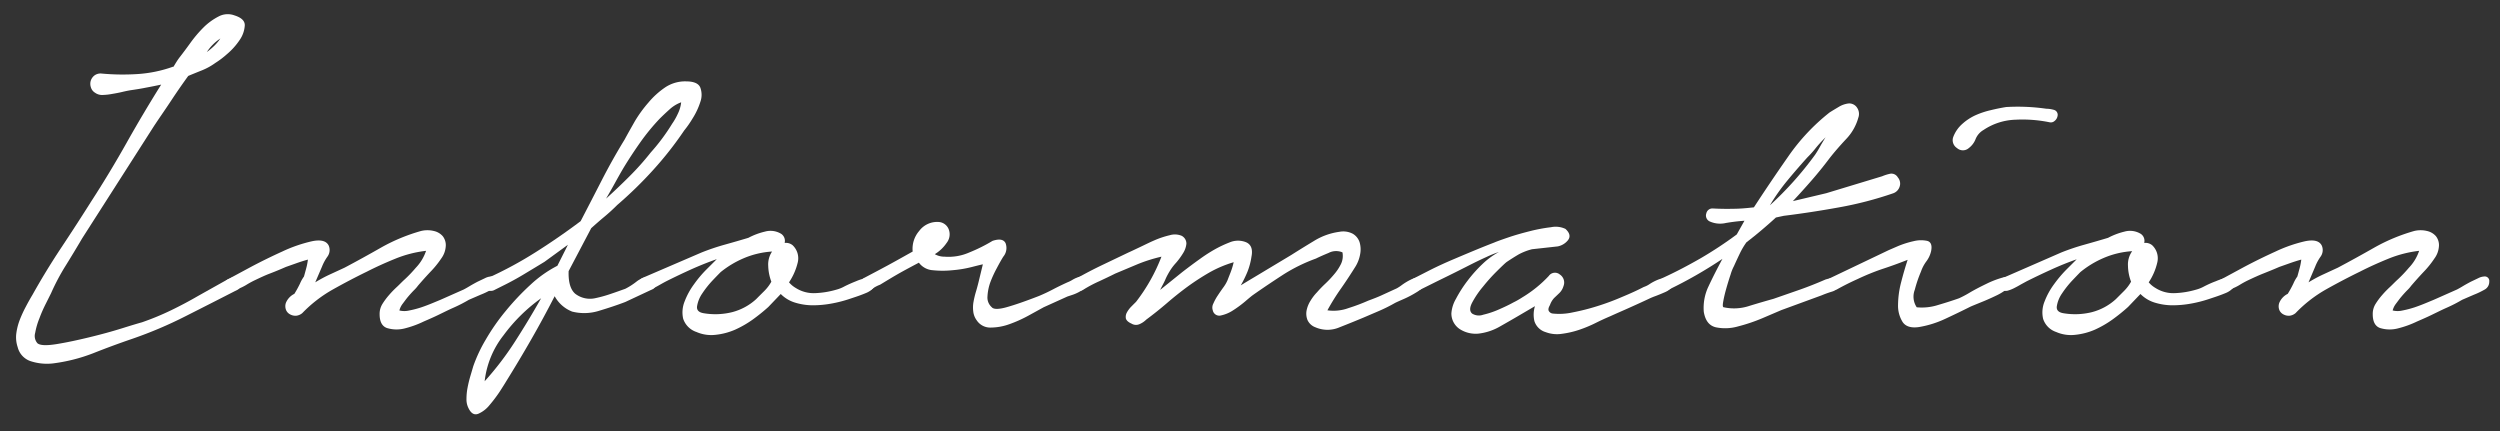
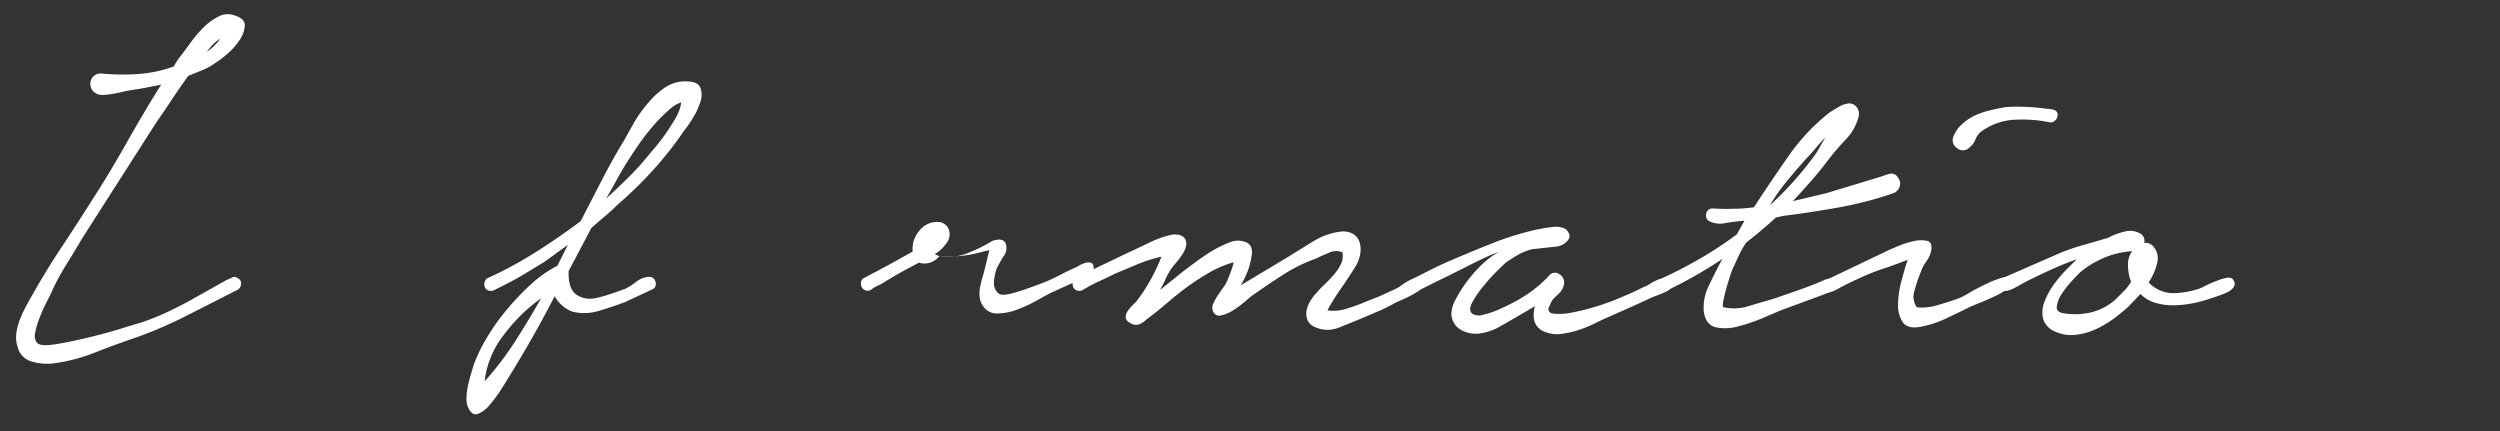
<svg xmlns="http://www.w3.org/2000/svg" viewBox="0 0 487 84">
  <rect x="0" y="0" width="487" height="84" fill="#333333" stroke="none" />
  <defs>
    <style>.cls-1{fill:#fff;}</style>
  </defs>
  <title>title-information</title>
  <g id="menu">
    <path class="cls-1" d="M19.72,14.32a44.74,44.74,0,0,0,7,.11A25.31,25.31,0,0,0,33.69,13h.11c.22-.37.42-.7.61-1a11.5,11.5,0,0,1,.71-1c.51-.66,1.16-1.52,1.93-2.59a24.79,24.79,0,0,1,2.53-3,11.91,11.91,0,0,1,3-2.2A3.77,3.77,0,0,1,45.68,3q2.09.66,2,2a5.57,5.57,0,0,1-1,2.8,13.23,13.23,0,0,1-2.47,2.75,16.47,16.47,0,0,1-2.26,1.71,12.08,12.08,0,0,1-2.58,1.43c-.92.37-1.82.73-2.7,1.1-1.17,1.61-2.29,3.23-3.35,4.84S31.12,22.86,30,24.55L16,46.44q-1.55,2.64-3.19,5.28a43,43,0,0,0-2.86,5.39l-1,2C8.5,60,8.08,60.92,7.68,62a14.22,14.22,0,0,0-.83,2.86,2.15,2.15,0,0,0,.44,2c.51.44,1.76.49,3.74.17s4.11-.78,6.38-1.33,4.4-1.13,6.38-1.75,3.26-1,3.85-1.16a52.5,52.5,0,0,0,5.61-2.31q2.74-1.32,5.39-2.86l5.5-3.08c.37-.15.73-.31,1.1-.5a1,1,0,0,1,1.1.17,1.06,1.06,0,0,1,.61,1.1,1.31,1.31,0,0,1-.61,1.1Q41.29,59,36.22,61.56A81.62,81.62,0,0,1,25.77,66q-3.86,1.32-7.59,2.8a33.14,33.14,0,0,1-7.92,2,10.28,10.28,0,0,1-4.12-.39,3.85,3.85,0,0,1-2.7-2.8A6,6,0,0,1,3.17,65a11.6,11.6,0,0,1,.66-2.64A23.77,23.77,0,0,1,5,59.8c.44-.84.88-1.63,1.32-2.36q2.64-4.72,5.61-9.19t5.83-9q3.63-5.61,6.88-11.39t6.76-11.38q-1.54.33-3,.6c-.95.19-1.94.35-3,.5q-.66.11-1.59.33c-.63.15-1.27.27-1.93.38A11.69,11.69,0,0,1,20,18.5a2.34,2.34,0,0,1-1.49-.44,1.83,1.83,0,0,1-.82-1.1,2.11,2.11,0,0,1,0-1.27,2.15,2.15,0,0,1,.72-1A2,2,0,0,1,19.72,14.32ZM42.93,7.5a9,9,0,0,0-2.64,2.64,13.27,13.27,0,0,0,1.49-1.26A9.53,9.53,0,0,0,42.93,7.5Z" />
-     <path class="cls-1" d="M44.69,54.25,48.87,52q3-1.59,6.11-3a28.07,28.07,0,0,1,5.77-2c1.76-.37,2.86-.07,3.3.88A2.18,2.18,0,0,1,63.78,50a9.13,9.13,0,0,0-1.05,1.93L61.41,55a26.65,26.65,0,0,1,2.86-1.54l2.86-1.32q3.53-1.87,7.26-4A35.45,35.45,0,0,1,82,45a5.32,5.32,0,0,1,2.53,0,3.22,3.22,0,0,1,1.71,1,2.82,2.82,0,0,1,.6,1.87,4.51,4.51,0,0,1-.88,2.48A18.27,18.27,0,0,1,83.8,53q-1.15,1.22-2.37,2.64a6.65,6.65,0,0,1-.77.88c-.37.37-.75.79-1.15,1.26s-.77,1-1.1,1.43a3.53,3.53,0,0,0-.61,1.27,4.15,4.15,0,0,0,1.93,0,19.63,19.63,0,0,0,2.31-.6c.77-.26,1.5-.54,2.2-.83l1.59-.66,4.51-2c.29-.15.68-.37,1.16-.66s1-.57,1.48-.83l1.49-.71a2.92,2.92,0,0,1,1.15-.33.88.88,0,0,1,1,1,1.72,1.72,0,0,1-.88,1.54c-.66.37-1.36.72-2.09,1l-2.31,1c-1,.59-2,1.1-3,1.54s-1.94.92-3,1.43c-.59.29-1.52.71-2.8,1.26A19.22,19.22,0,0,1,78.74,64a6.36,6.36,0,0,1-3.36-.1c-.95-.34-1.43-1.23-1.43-2.7a3.65,3.65,0,0,1,.55-2,13.5,13.5,0,0,1,1.27-1.71,19.16,19.16,0,0,1,1.54-1.59c.55-.51,1-1,1.48-1.43A25.81,25.81,0,0,0,81,52.16a8.8,8.8,0,0,0,2-3.3,22.71,22.71,0,0,0-6,1.54q-3,1.22-5.56,2.53-3.19,1.55-6.6,3.46A25.91,25.91,0,0,0,58.88,61a2.21,2.21,0,0,1-1.15.5,2.13,2.13,0,0,1-1.16-.23,1.72,1.72,0,0,1-.82-.82A2,2,0,0,1,55.69,59a3.4,3.4,0,0,1,1.65-1.76,19.81,19.81,0,0,0,1.1-2,7,7,0,0,1,.77-1.37c.15-.51.29-1.05.44-1.6a11.37,11.37,0,0,0,.33-1.7c-.81.22-1.61.48-2.42.77l-1.87.66c-1,.44-2,.86-3.08,1.27s-2,.86-3.08,1.37c-.59.29-1.12.59-1.59.88a9.5,9.5,0,0,1-1.6.77,1.73,1.73,0,0,1-1.26.16,2,2,0,0,1-.94-.49,1,1,0,0,1-.27-.83C43.9,54.74,44.18,54.47,44.69,54.25Z" />
    <path class="cls-1" d="M95.07,54.14a76.72,76.72,0,0,0,9.35-5.06q4.52-2.86,8.69-6,2.08-4,4.13-8t4.45-7.92c.59-1.1,1.27-2.29,2-3.58a25.19,25.19,0,0,1,2.64-3.62A15.83,15.83,0,0,1,129.61,17a7,7,0,0,1,4-1.15c1.54,0,2.48.4,2.81,1.21a4.09,4.09,0,0,1,0,2.81,13.8,13.8,0,0,1-1.49,3.18,19.51,19.51,0,0,1-1.65,2.37,68.08,68.08,0,0,1-6.05,7.7,78.17,78.17,0,0,1-7,6.82c-.81.81-1.65,1.58-2.53,2.31s-1.72,1.47-2.53,2.2l-4.4,8.36c-.07,2.13.35,3.59,1.27,4.4a4.71,4.71,0,0,0,3.9.88,24.89,24.89,0,0,0,3-.83c1-.33,1.91-.67,2.86-1A13.38,13.38,0,0,0,124,54.85a4.32,4.32,0,0,1,2.42-.93,1.24,1.24,0,0,1,1.27,1,1.15,1.15,0,0,1-.72,1.49l-5.17,2.42c-1.54.59-3.23,1.15-5.06,1.7a9.62,9.62,0,0,1-5.28.17,6.63,6.63,0,0,1-3.41-3q-2.2,4.29-4.56,8.41t-4.9,8.2q-.33.56-1.26,2a27.52,27.52,0,0,1-2,2.64,5.73,5.73,0,0,1-2.15,1.65c-.73.29-1.36,0-1.87-1a3.75,3.75,0,0,1-.44-1.87,11.84,11.84,0,0,1,.22-2.26,23.09,23.09,0,0,1,.55-2.25c.22-.73.4-1.36.55-1.87a28.67,28.67,0,0,1,2.42-5.17,40.85,40.85,0,0,1,3.91-5.61,48.89,48.89,0,0,1,4.84-5.12,23.23,23.23,0,0,1,5.22-3.68l1.05-2.09c.33-.66.67-1.32,1-2L106.07,51c-1.32.81-2.66,1.61-4,2.42S99.32,55,97.93,55.68l-1.54.77a1.47,1.47,0,0,1-1.54,0,1.31,1.31,0,0,1-.49-1.21A1.23,1.23,0,0,1,95.07,54.14Zm-.66,20.13a59.26,59.26,0,0,0,5.89-7.7q2.69-4.18,5.11-8.47a32.56,32.56,0,0,0-7.31,7.2A17.66,17.66,0,0,0,94.41,74.27Zm32.34-44.55a38.36,38.36,0,0,0,4.18-5.61,12.25,12.25,0,0,0,1.1-1.93,6.6,6.6,0,0,0,.66-2.25,6.78,6.78,0,0,0-2.25,1.37c-.7.63-1.34,1.23-1.93,1.82a41.12,41.12,0,0,0-3.79,4.62q-1.71,2.42-3.25,4.95c-.59,1-1.15,2-1.7,3s-1.12,2-1.71,3q2.31-2.09,4.51-4.29A51.51,51.51,0,0,0,126.75,29.72Z" />
-     <path class="cls-1" d="M136.65,49.19a44.38,44.38,0,0,1,4.56-1.54c1.58-.44,3.1-.88,4.57-1.32A13.55,13.55,0,0,1,149,45.12a4,4,0,0,1,3.19.44,1.65,1.65,0,0,1,.66,1.76,2.09,2.09,0,0,1,1.54.44,3.49,3.49,0,0,1,1,3.41A11.87,11.87,0,0,1,153.7,55a5.11,5.11,0,0,0,1.32,1.1,6.51,6.51,0,0,0,3.85,1,16.9,16.9,0,0,0,4-.66,7,7,0,0,0,1.65-.66q1.1-.55,2.25-1a10,10,0,0,1,2.15-.66c.66-.11,1.1.06,1.32.5a1.21,1.21,0,0,1-.11,1.48,3.89,3.89,0,0,1-1.49,1q-.93.39-1.92.72l-1.32.44a24.8,24.8,0,0,1-3.47.88,19.93,19.93,0,0,1-3.57.33,11.82,11.82,0,0,1-3.41-.5,6.63,6.63,0,0,1-2.86-1.7l-2.42,2.53a35.19,35.19,0,0,1-3,2.42,20,20,0,0,1-3.47,2,12.78,12.78,0,0,1-3.79,1,7.18,7.18,0,0,1-3.74-.55,4.07,4.07,0,0,1-2.59-2.59,5.67,5.67,0,0,1,.28-3.35,14.14,14.14,0,0,1,1.87-3.41,22.32,22.32,0,0,1,2.31-2.75l2.09-2.09q-2.53.89-5,2c-1.61.73-3.23,1.5-4.84,2.31-.29.15-.66.35-1.1.6s-.88.5-1.32.72a6.73,6.73,0,0,1-1.27.49,1.37,1.37,0,0,1-1.7-1.37,1.37,1.37,0,0,1,.77-1.1ZM140.39,53c-.29.29-.83.84-1.6,1.65a19.07,19.07,0,0,0-2,2.53,6.06,6.06,0,0,0-1,2.47q-.17,1.16,1.38,1.38a13.54,13.54,0,0,0,5.44-.22,11,11,0,0,0,4.68-2.53c.58-.59,1.14-1.14,1.65-1.65a8,8,0,0,0,1.32-1.76,9.38,9.38,0,0,1-.61-3.08A4.5,4.5,0,0,1,150.4,49a16.68,16.68,0,0,0-5.56,1.32A18.77,18.77,0,0,0,140.39,53Z" />
-     <path class="cls-1" d="M168.33,54.14c1.54-.81,3.06-1.61,4.56-2.42S176,50,177.79,49a5.3,5.3,0,0,1,1.26-4,4.36,4.36,0,0,1,3.8-1.76,2.25,2.25,0,0,1,2,1.54,2.69,2.69,0,0,1-.44,2.53,7.49,7.49,0,0,1-2.31,2.2A3.72,3.72,0,0,0,184,50a10,10,0,0,0,4.84-.83,31.58,31.58,0,0,0,4.51-2.25c1.32-.44,2.16-.29,2.53.44a2.64,2.64,0,0,1-.44,2.64c-.37.59-.79,1.34-1.27,2.25A22.24,22.24,0,0,0,192.91,55a9.73,9.73,0,0,0-.55,2.75,2.5,2.5,0,0,0,.83,2.09c.36.44,1.34.44,2.91,0s3.69-1.17,6.33-2.2c.88-.37,1.78-.79,2.69-1.27s1.85-.93,2.81-1.37a5.63,5.63,0,0,0,1-.5,5.62,5.62,0,0,1,1.26-.55,1.87,1.87,0,0,1,1.1,0c.33.11.5.5.5,1.16a1.3,1.3,0,0,1-.5,1,5.84,5.84,0,0,1-1.1.77,7.87,7.87,0,0,1-1.26.55l-1,.33-4.62,2.09-3,1.65a25.49,25.49,0,0,1-3.68,1.65,10.91,10.91,0,0,1-3.63.66,3.16,3.16,0,0,1-2.75-1.43,3.53,3.53,0,0,1-.66-1.71,6.19,6.19,0,0,1,.05-1.87,18.69,18.69,0,0,1,.44-1.87c.19-.62.35-1.22.5-1.81l.88-3.63c-.37.07-1.12.26-2.26.55a22.27,22.27,0,0,1-3.68.6,18.46,18.46,0,0,1-3.8,0A3.67,3.67,0,0,1,179,51.17c-1.25.66-2.28,1.21-3.08,1.65s-1.63.92-2.48,1.43-1.52.92-2,1.21a6.51,6.51,0,0,0-1.54.82,1.29,1.29,0,0,1-1.54.17,1.38,1.38,0,0,1-.66-1.21A1.14,1.14,0,0,1,168.33,54.14Z" />
+     <path class="cls-1" d="M168.33,54.14c1.54-.81,3.06-1.61,4.56-2.42S176,50,177.79,49a5.3,5.3,0,0,1,1.26-4,4.36,4.36,0,0,1,3.8-1.76,2.25,2.25,0,0,1,2,1.54,2.69,2.69,0,0,1-.44,2.53,7.49,7.49,0,0,1-2.31,2.2A3.72,3.72,0,0,0,184,50a10,10,0,0,0,4.84-.83,31.58,31.58,0,0,0,4.51-2.25c1.32-.44,2.16-.29,2.53.44a2.64,2.64,0,0,1-.44,2.64c-.37.59-.79,1.34-1.27,2.25a9.73,9.73,0,0,0-.55,2.75,2.5,2.5,0,0,0,.83,2.09c.36.44,1.34.44,2.91,0s3.69-1.17,6.33-2.2c.88-.37,1.78-.79,2.69-1.27s1.85-.93,2.81-1.37a5.63,5.63,0,0,0,1-.5,5.62,5.62,0,0,1,1.26-.55,1.87,1.87,0,0,1,1.1,0c.33.11.5.5.5,1.16a1.3,1.3,0,0,1-.5,1,5.84,5.84,0,0,1-1.1.77,7.87,7.87,0,0,1-1.26.55l-1,.33-4.62,2.09-3,1.65a25.49,25.49,0,0,1-3.68,1.65,10.91,10.91,0,0,1-3.63.66,3.16,3.16,0,0,1-2.75-1.43,3.53,3.53,0,0,1-.66-1.71,6.19,6.19,0,0,1,.05-1.87,18.69,18.69,0,0,1,.44-1.87c.19-.62.35-1.22.5-1.81l.88-3.63c-.37.07-1.12.26-2.26.55a22.27,22.27,0,0,1-3.68.6,18.46,18.46,0,0,1-3.8,0A3.67,3.67,0,0,1,179,51.17c-1.25.66-2.28,1.21-3.08,1.65s-1.63.92-2.48,1.43-1.52.92-2,1.21a6.51,6.51,0,0,0-1.54.82,1.29,1.29,0,0,1-1.54.17,1.38,1.38,0,0,1-.66-1.21A1.14,1.14,0,0,1,168.33,54.14Z" />
    <path class="cls-1" d="M209.69,54.25q2.52-1.43,5.06-2.64l5.06-2.42c.51-.22,1.22-.57,2.14-1s1.89-.93,2.92-1.37a17.24,17.24,0,0,1,3-1,3.45,3.45,0,0,1,2.31.11,1.71,1.71,0,0,1,.93,1.54,4.19,4.19,0,0,1-.66,1.87,13.79,13.79,0,0,1-1.37,1.87A10.26,10.26,0,0,0,228,52.6c-.37.59-.72,1.21-1,1.87s-.68,1.32-1,2L230.31,53q1.92-1.48,3.47-2.58a30.41,30.41,0,0,1,2.91-1.87,22.38,22.38,0,0,1,2.81-1.32,4.2,4.2,0,0,1,3.19-.06c1,.41,1.39,1.34,1.1,2.81a13.19,13.19,0,0,1-.77,2.92,21.57,21.57,0,0,1-1.32,2.69c1.61-1,3.22-1.93,4.84-2.92l5-3q2.08-1.32,4.45-2.75a12.61,12.61,0,0,1,4.9-1.76,4,4,0,0,1,2.64.38,3,3,0,0,1,1.32,1.65,4.93,4.93,0,0,1,.11,2.31,6.85,6.85,0,0,1-.88,2.37q-1.44,2.31-2.86,4.34a42.91,42.91,0,0,0-2.64,4.24,8.45,8.45,0,0,0,4.12-.44,35.53,35.53,0,0,0,3.8-1.43c1-.37,2-.75,2.86-1.16l2.75-1.26a8.46,8.46,0,0,0,1-.66,11.93,11.93,0,0,1,1.32-.83,6.39,6.39,0,0,1,1.38-.55,1.91,1.91,0,0,1,1.21.06c.73.37.91.81.55,1.32a5.84,5.84,0,0,1-1.71,1.48,19.19,19.19,0,0,1-2.42,1.27c-.84.37-1.41.62-1.7.77a30.49,30.49,0,0,1-3.08,1.54l-3.08,1.32q-2.1.88-4.62,1.87a5.89,5.89,0,0,1-4.73,0,2.7,2.7,0,0,1-1.54-1.43,3.41,3.41,0,0,1-.17-1.82,5.64,5.64,0,0,1,.77-1.92,9.15,9.15,0,0,1,1.27-1.65q.66-.77,1.59-1.65a20.71,20.71,0,0,0,1.76-1.87,9.57,9.57,0,0,0,1.32-2,3.65,3.65,0,0,0,.28-2.25,3.18,3.18,0,0,0-2.7.11c-1.06.44-1.89.81-2.47,1.1A32.51,32.51,0,0,0,250,53.48q-3.09,2-5.94,4c-.3.22-.81.64-1.54,1.27a22.11,22.11,0,0,1-2.31,1.7,7,7,0,0,1-2.37,1,1.29,1.29,0,0,1-1.59-1,1.69,1.69,0,0,1,.11-1.32,9.91,9.91,0,0,1,.88-1.6c.36-.55.73-1.08,1.1-1.59a7,7,0,0,0,.77-1.32c.14-.37.34-.88.6-1.54a13.63,13.63,0,0,0,.61-2,22.49,22.49,0,0,0-4.73,2,48,48,0,0,0-4.24,2.75c-1.36,1-2.69,2.06-4,3.19s-2.68,2.22-4.07,3.25a4.18,4.18,0,0,1-1.32.88,1.66,1.66,0,0,1-1.54-.11c-.66-.29-1-.64-1.1-1a1.77,1.77,0,0,1,.22-1.21,5.11,5.11,0,0,1,.88-1.15c.36-.37.66-.66.88-.88a34.63,34.63,0,0,0,4.95-8.8,29.63,29.63,0,0,0-4.68,1.48l-4.34,1.82c-1,.51-2.06,1-3.08,1.48A25.52,25.52,0,0,0,211,56.45a1.33,1.33,0,0,1-1.1.16,1.24,1.24,0,0,1-.77-.55,1.53,1.53,0,0,1-.17-.93A1.13,1.13,0,0,1,209.69,54.25Z" />
    <path class="cls-1" d="M275.36,54.25l3.35-1.71q2-1,4.35-2t4.45-1.87c1.43-.59,2.62-1.06,3.58-1.43.51-.22,1.43-.55,2.75-1s2.71-.84,4.18-1.21a32,32,0,0,1,4.12-.77,4.47,4.47,0,0,1,2.81.33c.88.81,1,1.54.49,2.2a3.39,3.39,0,0,1-2,1.21l-5,.55a11.52,11.52,0,0,0-2.59,1c-.7.41-1.48.9-2.36,1.49-.37.29-1,.9-1.93,1.82s-1.81,1.9-2.69,3a17.67,17.67,0,0,0-2.09,3.08c-.52,1-.52,1.71,0,2.15a2.46,2.46,0,0,0,2.14.22,17.25,17.25,0,0,0,3-1c1-.44,2-.9,2.86-1.38a16.54,16.54,0,0,0,1.76-1,23.81,23.81,0,0,0,5.17-4.18,1.46,1.46,0,0,1,2.14-.28,1.87,1.87,0,0,1,.72,2.26,3.14,3.14,0,0,1-.77,1.32l-1.05,1a3.89,3.89,0,0,0-.82,1.38c-.3.51-.37.9-.22,1.15a1,1,0,0,0,.77.5,12,12,0,0,0,3.85-.22,43.51,43.51,0,0,0,4.78-1.21,48.33,48.33,0,0,0,4.9-1.82q2.42-1,4.18-1.92a4.63,4.63,0,0,0,1.21-.61,9.21,9.21,0,0,1,1.59-.82,4.28,4.28,0,0,1,1.6-.33,1.14,1.14,0,0,1,1.1.66.9.9,0,0,1-.06,1.21,3.84,3.84,0,0,1-1.37.93c-.59.26-1.18.5-1.76.72a13.1,13.1,0,0,0-1.32.55c-1.25.59-2.5,1.15-3.74,1.71S315,61,313.64,61.62c-.88.37-1.84.81-2.86,1.32a25.48,25.48,0,0,1-3.19,1.32,17.77,17.77,0,0,1-3.36.77,6.24,6.24,0,0,1-3.13-.33,3.27,3.27,0,0,1-2.2-2.15,5.58,5.58,0,0,1,.11-2.91l-3,1.76q-1.87,1.1-3.91,2.25A10.75,10.75,0,0,1,287.9,65a5.76,5.76,0,0,1-3.52-.88,3.64,3.64,0,0,1-1.65-3.08,6.51,6.51,0,0,1,.88-2.81,24.44,24.44,0,0,1,2.25-3.52,26.8,26.8,0,0,1,3-3.35A14.84,14.84,0,0,1,292,49.08a21.87,21.87,0,0,0-2.48,1c-1.14.51-2.42,1.14-3.85,1.87s-2.93,1.48-4.51,2.25-3,1.49-4.34,2.15a1.33,1.33,0,0,1-1.1.16,1.55,1.55,0,0,1-.83-.54,1.31,1.31,0,0,1-.22-.89A1.12,1.12,0,0,1,275.36,54.25Z" />
    <path class="cls-1" d="M333.66,40.61q2,.11,4,.06c1.32,0,2.64-.13,4-.28q3.07-4.72,6.65-9.85a39.58,39.58,0,0,1,8.09-8.63c.58-.37,1.19-.73,1.81-1.1a4.73,4.73,0,0,1,1.93-.66,1.82,1.82,0,0,1,1.65.88,2.13,2.13,0,0,1,.22,1.87,9.85,9.85,0,0,1-2.42,4.23q-1.87,2-3.19,3.69-1.65,2.2-3.47,4.29t-3.68,4.07l6.49-1.54,10.89-3.3a8.64,8.64,0,0,1,1.59-.5,1.44,1.44,0,0,1,1.48.72,1.84,1.84,0,0,1,.34,1.82,2,2,0,0,1-1.21,1.26,70.46,70.46,0,0,1-10.56,2.75q-5.51,1-10.78,1.65l-1.54.33c-.88.81-1.8,1.61-2.75,2.42s-1.95,1.61-3,2.42a14.36,14.36,0,0,0-1.32,2.25c-.37.77-.74,1.56-1.1,2.37a8.45,8.45,0,0,0-.66,1.65c-.3.88-.57,1.78-.83,2.69s-.46,1.76-.6,2.54-.11,1.15.11,1.15a9.4,9.4,0,0,0,5-.28c1.8-.55,3.36-1,4.68-1.37l5.06-1.76q2.52-.89,5.06-2a7.74,7.74,0,0,1,1.7-.33c.7-.07,1,.37.94,1.32-.08.66-.54,1.12-1.38,1.37a21,21,0,0,0-2,.72L347,60.41,343.28,62a33.72,33.72,0,0,1-4.73,1.59,9,9,0,0,1-4.29.17c-1.28-.29-2.07-1.28-2.36-3a9.66,9.66,0,0,1,.93-5c.77-1.65,1.67-3.42,2.7-5.33A85,85,0,0,1,325,56.45a1.2,1.2,0,0,1-1.1.11,1.41,1.41,0,0,1-.66-.66,1.18,1.18,0,0,1-.06-.94,1.53,1.53,0,0,1,.72-.82c2.56-1.17,5-2.46,7.42-3.85a76.68,76.68,0,0,0,7-4.62L339.82,43a36.34,36.34,0,0,0-3.63.44,4.91,4.91,0,0,1-3.19-.33,1.27,1.27,0,0,1-.61-1.54A1.21,1.21,0,0,1,333.66,40.61Zm19.91-10.45a18.64,18.64,0,0,0,1-1.65c.33-.59.68-1.17,1.05-1.76-.74.73-1.42,1.47-2,2.2s-1.15,1.32-1.59,1.76c-1.32,1.47-2.61,2.95-3.85,4.46A38.67,38.67,0,0,0,344.77,40,65.52,65.52,0,0,0,353.57,30.16Z" />
    <path class="cls-1" d="M367.64,48.86c.3-.15,1-.44,2-.88a18.2,18.2,0,0,1,3.13-1,5.94,5.94,0,0,1,2.64-.06c.74.19,1,.87.77,2a5.23,5.23,0,0,1-.93,2,7.32,7.32,0,0,0-1.05,2A24.93,24.93,0,0,0,373,56.45a3.72,3.72,0,0,0,.38,3.41,10.34,10.34,0,0,0,4.13-.44c1.5-.44,2.88-.88,4.12-1.32A20.16,20.16,0,0,0,383.7,57c1-.59,2.11-1.16,3.25-1.71a18.23,18.23,0,0,1,3.13-1.21c1-.25,1.54-.16,1.76.28s.11,1.06-.55,1.65a10.31,10.31,0,0,1-2.47,1.59q-1.49.72-3,1.32c-1,.41-1.68.68-2,.83-1.61.81-3.24,1.59-4.89,2.36a19.63,19.63,0,0,1-5.12,1.6c-1.54.22-2.6-.11-3.19-1a6,6,0,0,1-.88-3.36,18.07,18.07,0,0,1,.61-4.4c.4-1.57.82-3,1.26-4.34q-2.52,1-5,1.81a45.09,45.09,0,0,0-4.73,1.93q-2,.89-4,2a1.66,1.66,0,0,1-1.92-.61q-.72-.93.6-1.59Zm12.87-22.22a6.4,6.4,0,0,1,1.71-2.47,10.16,10.16,0,0,1,2.58-1.71,16.16,16.16,0,0,1,3-1c1.06-.26,2.07-.46,3-.61a39,39,0,0,1,7.81.33,5.72,5.72,0,0,1,1.49.22,1,1,0,0,1,.71,1.21,1.55,1.55,0,0,1-.55.93,1.1,1.1,0,0,1-1,.28,26.44,26.44,0,0,0-6.65-.5,11.84,11.84,0,0,0-6.22,2,3.64,3.64,0,0,0-1.54,1.76,4,4,0,0,1-1.32,1.76,1.73,1.73,0,0,1-2.31,0A1.82,1.82,0,0,1,380.51,26.64Z" />
    <path class="cls-1" d="M401.52,49.19a43.76,43.76,0,0,1,4.57-1.54q2.36-.66,4.56-1.32a13.72,13.72,0,0,1,3.19-1.21,4,4,0,0,1,3.19.44,1.63,1.63,0,0,1,.66,1.76,2.09,2.09,0,0,1,1.54.44,3.49,3.49,0,0,1,1,3.41A11.66,11.66,0,0,1,418.57,55a5.11,5.11,0,0,0,1.32,1.1,6.51,6.51,0,0,0,3.85,1,16.9,16.9,0,0,0,4-.66,7,7,0,0,0,1.65-.66c.73-.37,1.49-.72,2.26-1a9.94,9.94,0,0,1,2.14-.66c.66-.11,1.1.06,1.32.5a1.21,1.21,0,0,1-.11,1.48,3.93,3.93,0,0,1-1.48,1c-.63.26-1.27.5-1.93.72l-1.32.44a24.66,24.66,0,0,1-3.46.88,20,20,0,0,1-3.58.33,11.82,11.82,0,0,1-3.41-.5,6.68,6.68,0,0,1-2.86-1.7l-2.42,2.53a35.19,35.19,0,0,1-3,2.42,19.88,19.88,0,0,1-3.46,2,12.84,12.84,0,0,1-3.8,1,7.18,7.18,0,0,1-3.74-.55A4,4,0,0,1,398,62.11a5.59,5.59,0,0,1,.27-3.35,14.14,14.14,0,0,1,1.87-3.41,24.24,24.24,0,0,1,2.31-2.75l2.09-2.09q-2.53.89-4.95,2c-1.61.73-3.23,1.5-4.84,2.31l-1.1.6q-.66.39-1.32.72a6.93,6.93,0,0,1-1.26.49,1.38,1.38,0,0,1-1.71-1.37,1.39,1.39,0,0,1,.77-1.1ZM405.26,53q-.43.43-1.59,1.65a19.16,19.16,0,0,0-2,2.53,6,6,0,0,0-1,2.47c-.11.77.34,1.23,1.37,1.38a13.59,13.59,0,0,0,5.45-.22,11,11,0,0,0,4.67-2.53l1.65-1.65a8,8,0,0,0,1.32-1.76,9.12,9.12,0,0,1-.6-3.08,4.43,4.43,0,0,1,.82-2.86,16.62,16.62,0,0,0-5.55,1.32A18.84,18.84,0,0,0,405.26,53Z" />
-     <path class="cls-1" d="M433,54.25,437.16,52q3-1.59,6.11-3A28.07,28.07,0,0,1,449,47c1.76-.37,2.86-.07,3.3.88a2.18,2.18,0,0,1-.27,2.14A9.13,9.13,0,0,0,451,51.94L449.7,55a26.65,26.65,0,0,1,2.86-1.54l2.86-1.32q3.52-1.87,7.26-4A35.45,35.45,0,0,1,470.27,45a5.32,5.32,0,0,1,2.53,0,3.22,3.22,0,0,1,1.71,1,2.82,2.82,0,0,1,.6,1.87,4.51,4.51,0,0,1-.88,2.48A18.27,18.27,0,0,1,472.09,53q-1.15,1.22-2.37,2.64a6.65,6.65,0,0,1-.77.88c-.37.37-.75.79-1.15,1.26s-.77,1-1.1,1.43a3.53,3.53,0,0,0-.61,1.27,4.15,4.15,0,0,0,1.93,0,19.63,19.63,0,0,0,2.31-.6c.77-.26,1.5-.54,2.2-.83l1.59-.66,4.51-2c.29-.15.68-.37,1.16-.66s1-.57,1.48-.83l1.49-.71a2.92,2.92,0,0,1,1.15-.33.88.88,0,0,1,1,1,1.72,1.72,0,0,1-.88,1.54c-.66.37-1.36.72-2.09,1l-2.31,1c-1,.59-2,1.1-3,1.54s-1.94.92-3,1.43c-.59.29-1.52.71-2.8,1.26A19.22,19.22,0,0,1,467,64a6.36,6.36,0,0,1-3.36-.1c-.95-.34-1.43-1.23-1.43-2.7a3.65,3.65,0,0,1,.55-2,13.5,13.5,0,0,1,1.27-1.71,19.16,19.16,0,0,1,1.54-1.59c.55-.51,1-1,1.48-1.43a25.81,25.81,0,0,0,2.2-2.31,8.8,8.8,0,0,0,2-3.3,22.71,22.71,0,0,0-6,1.54q-3,1.22-5.56,2.53-3.19,1.55-6.6,3.46A25.91,25.91,0,0,0,447.17,61a2.21,2.21,0,0,1-1.15.5,2.13,2.13,0,0,1-1.16-.23,1.72,1.72,0,0,1-.82-.82A2,2,0,0,1,444,59a3.4,3.4,0,0,1,1.65-1.76,19.81,19.81,0,0,0,1.1-2,7,7,0,0,1,.77-1.37c.15-.51.29-1.05.44-1.6a11.37,11.37,0,0,0,.33-1.7c-.81.22-1.61.48-2.42.77l-1.87.66c-1,.44-2.05.86-3.08,1.27s-2,.86-3.08,1.37c-.59.29-1.12.59-1.59.88a9.5,9.5,0,0,1-1.6.77,1.73,1.73,0,0,1-1.26.16,2,2,0,0,1-.94-.49,1,1,0,0,1-.27-.83C432.19,54.74,432.47,54.47,433,54.25Z" />
  </g>
</svg>